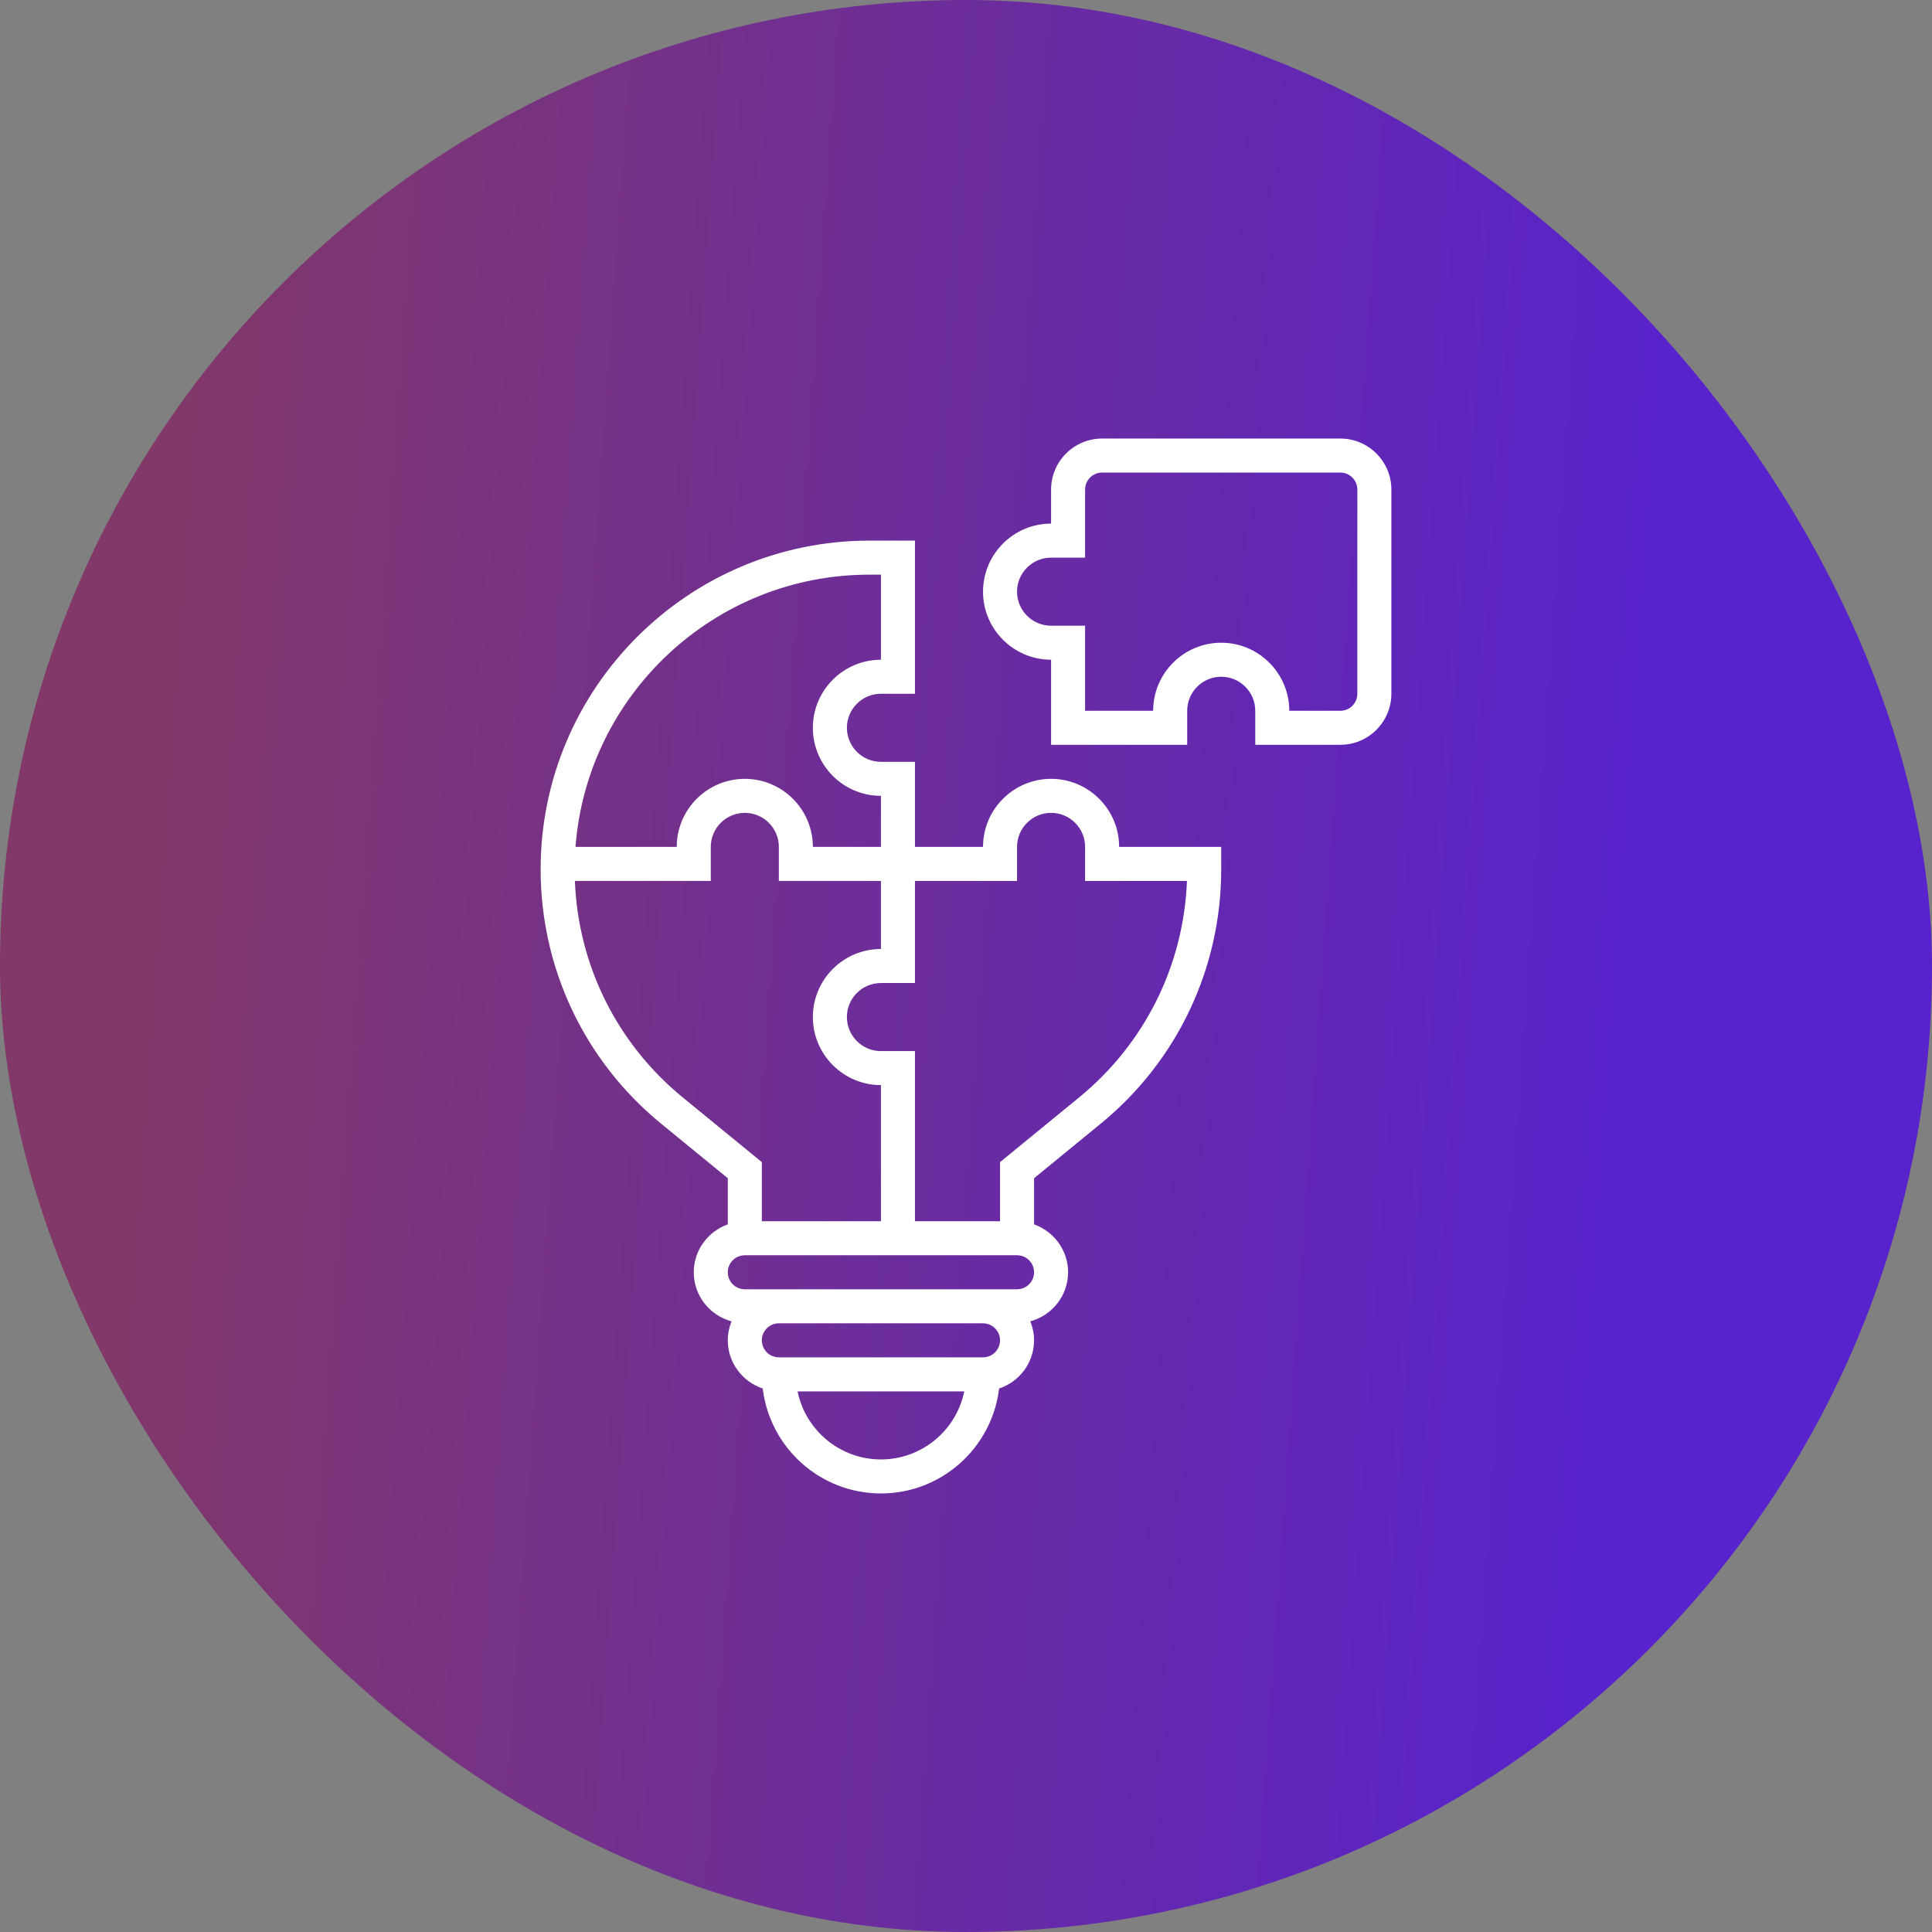
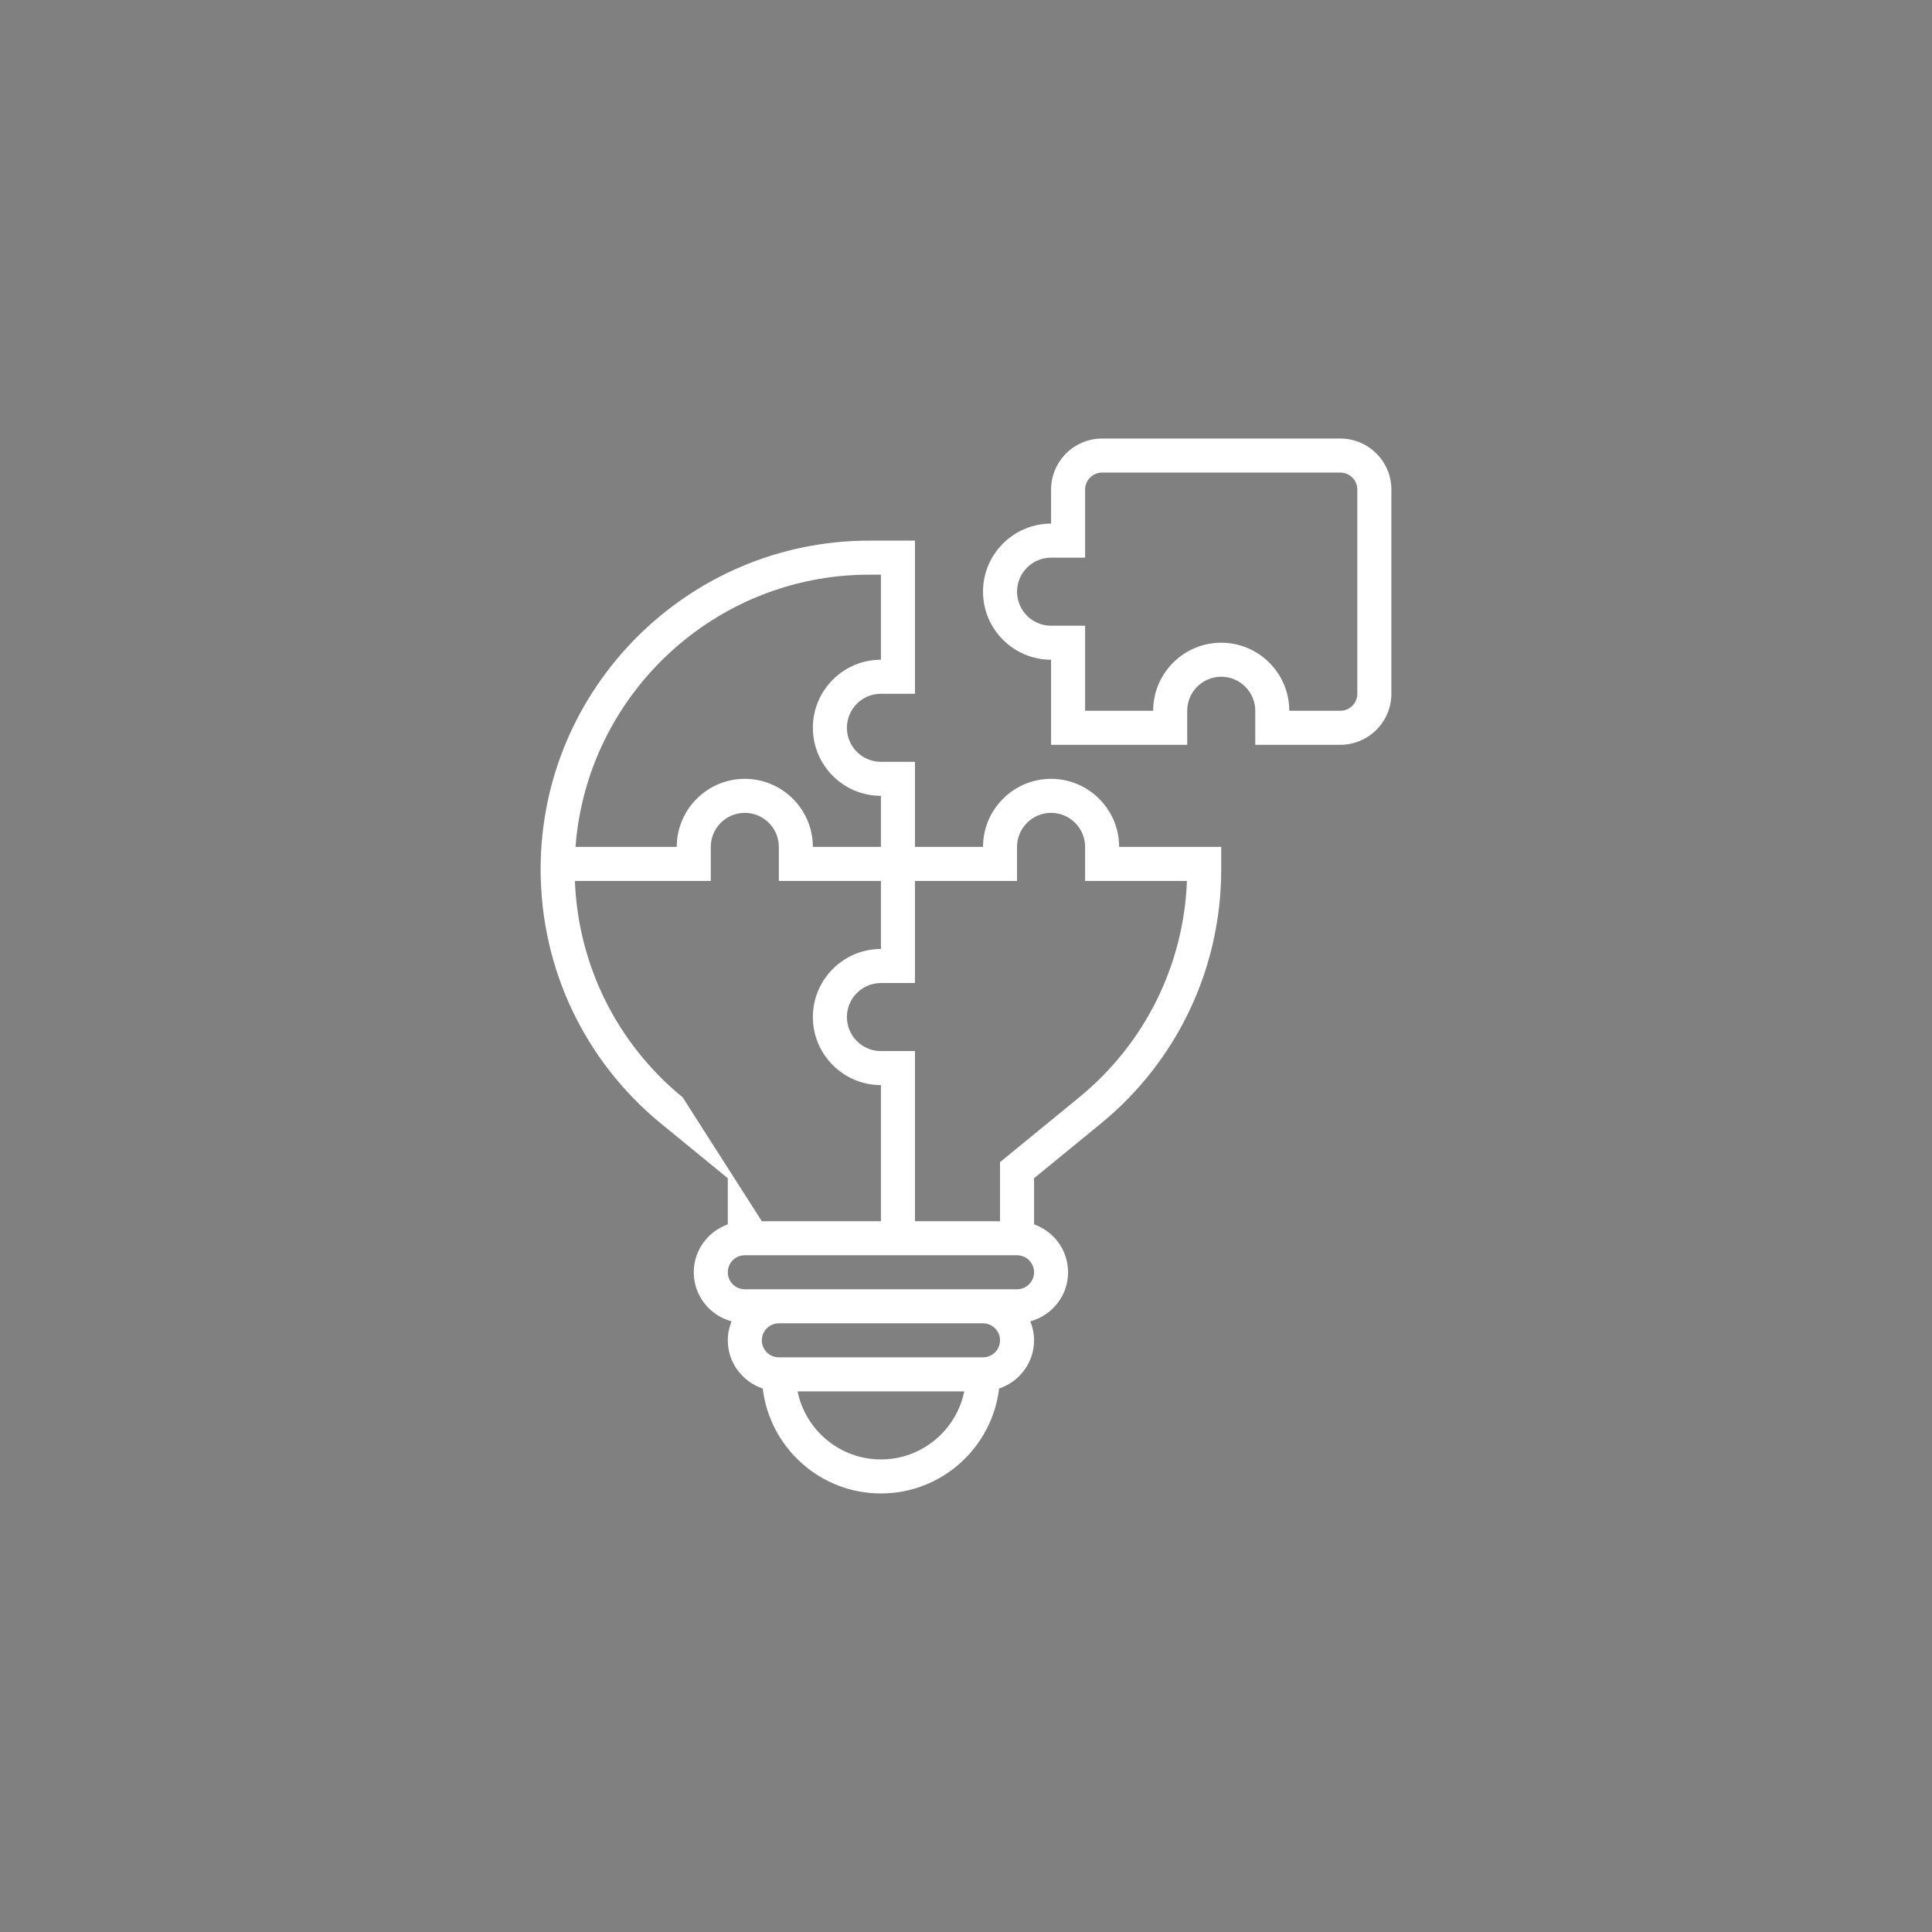
<svg xmlns="http://www.w3.org/2000/svg" width="110" height="110" viewBox="0 0 110 110" fill="none">
  <rect x="0" y="0" width="110" height="110" fill="#808080" stroke="none" />
-   <rect width="110" height="110" rx="55" fill="url(#paint0_linear_1707_3467)" />
  <path d="M76.312 24.969H62.75C61.148 24.969 59.844 26.273 59.844 27.875V29.812C57.707 29.812 55.969 31.55 55.969 33.688C55.969 35.825 57.707 37.562 59.844 37.562V42.406H67.594V40.469C67.594 39.4 68.463 38.531 69.531 38.531C70.6 38.531 71.469 39.4 71.469 40.469V42.406H76.312C77.915 42.406 79.219 41.102 79.219 39.5V27.875C79.219 26.273 77.915 24.969 76.312 24.969ZM77.281 39.5C77.281 40.034 76.847 40.469 76.312 40.469H73.406C73.406 38.332 71.668 36.594 69.531 36.594C67.394 36.594 65.656 38.332 65.656 40.469H61.781V35.625H59.844C58.775 35.625 57.906 34.756 57.906 33.688C57.906 32.619 58.775 31.75 59.844 31.75H61.781V27.875C61.781 27.341 62.215 26.906 62.75 26.906H76.312C76.847 26.906 77.281 27.341 77.281 27.875V39.5Z" fill="white" />
-   <path d="M59.844 44.344C57.707 44.344 55.969 46.082 55.969 48.219H52.094V43.375H50.156C49.088 43.375 48.219 42.506 48.219 41.438C48.219 40.369 49.088 39.5 50.156 39.5H52.094V30.781H49.496C39.177 30.781 30.781 39.177 30.781 49.496C30.781 55.133 33.283 60.412 37.646 63.981L41.438 67.084V69.71C40.313 70.112 39.5 71.177 39.5 72.439C39.5 73.778 40.416 74.898 41.651 75.232C41.516 75.567 41.438 75.93 41.438 76.312C41.438 77.593 42.276 78.67 43.427 79.057C43.828 82.417 46.691 85.031 50.156 85.031C53.621 85.031 56.484 82.417 56.885 79.057C58.037 78.67 58.875 77.593 58.875 76.312C58.875 75.93 58.797 75.567 58.662 75.231C59.897 74.896 60.812 73.777 60.812 72.438C60.812 71.176 60 70.111 58.875 69.71V67.083L62.667 63.98C67.029 60.412 69.531 55.133 69.531 49.496V48.219H63.719C63.719 46.082 61.981 44.344 59.844 44.344ZM49.496 32.719H50.156V37.562C48.019 37.562 46.281 39.3 46.281 41.438C46.281 43.575 48.019 45.312 50.156 45.312V48.219H46.281C46.281 46.082 44.543 44.344 42.406 44.344C40.269 44.344 38.531 46.082 38.531 48.219H32.767C33.422 39.562 40.675 32.719 49.496 32.719ZM38.872 62.482C35.132 59.421 32.917 54.959 32.732 50.156H40.469V48.219C40.469 47.15 41.338 46.281 42.406 46.281C43.475 46.281 44.344 47.15 44.344 48.219V50.156H50.156V54.031C48.019 54.031 46.281 55.769 46.281 57.906C46.281 60.043 48.019 61.781 50.156 61.781V69.531H43.375V66.166L38.872 62.482ZM50.156 83.094C47.818 83.094 45.861 81.427 45.41 79.219H54.902C54.452 81.427 52.495 83.094 50.156 83.094ZM55.969 77.281H44.344C43.809 77.281 43.375 76.846 43.375 76.312C43.375 75.779 43.809 75.344 44.344 75.344H55.969C56.504 75.344 56.938 75.779 56.938 76.312C56.938 76.846 56.504 77.281 55.969 77.281ZM57.906 73.406H55.969H44.344H42.406C41.871 73.406 41.438 72.971 41.438 72.438C41.438 71.904 41.871 71.469 42.406 71.469H57.906C58.441 71.469 58.875 71.904 58.875 72.438C58.875 72.971 58.441 73.406 57.906 73.406ZM61.44 62.482L56.938 66.166V69.531H52.094V59.844H50.156C49.088 59.844 48.219 58.975 48.219 57.906C48.219 56.838 49.088 55.969 50.156 55.969H52.094V50.156H57.906V48.219C57.906 47.15 58.775 46.281 59.844 46.281C60.912 46.281 61.781 47.15 61.781 48.219V50.156H67.58C67.395 54.959 65.181 59.421 61.44 62.482Z" fill="white" />
+   <path d="M59.844 44.344C57.707 44.344 55.969 46.082 55.969 48.219H52.094V43.375H50.156C49.088 43.375 48.219 42.506 48.219 41.438C48.219 40.369 49.088 39.5 50.156 39.5H52.094V30.781H49.496C39.177 30.781 30.781 39.177 30.781 49.496C30.781 55.133 33.283 60.412 37.646 63.981L41.438 67.084V69.71C40.313 70.112 39.5 71.177 39.5 72.439C39.5 73.778 40.416 74.898 41.651 75.232C41.516 75.567 41.438 75.93 41.438 76.312C41.438 77.593 42.276 78.67 43.427 79.057C43.828 82.417 46.691 85.031 50.156 85.031C53.621 85.031 56.484 82.417 56.885 79.057C58.037 78.67 58.875 77.593 58.875 76.312C58.875 75.93 58.797 75.567 58.662 75.231C59.897 74.896 60.812 73.777 60.812 72.438C60.812 71.176 60 70.111 58.875 69.71V67.083L62.667 63.98C67.029 60.412 69.531 55.133 69.531 49.496V48.219H63.719C63.719 46.082 61.981 44.344 59.844 44.344ZM49.496 32.719H50.156V37.562C48.019 37.562 46.281 39.3 46.281 41.438C46.281 43.575 48.019 45.312 50.156 45.312V48.219H46.281C46.281 46.082 44.543 44.344 42.406 44.344C40.269 44.344 38.531 46.082 38.531 48.219H32.767C33.422 39.562 40.675 32.719 49.496 32.719ZM38.872 62.482C35.132 59.421 32.917 54.959 32.732 50.156H40.469V48.219C40.469 47.15 41.338 46.281 42.406 46.281C43.475 46.281 44.344 47.15 44.344 48.219V50.156H50.156V54.031C48.019 54.031 46.281 55.769 46.281 57.906C46.281 60.043 48.019 61.781 50.156 61.781V69.531H43.375L38.872 62.482ZM50.156 83.094C47.818 83.094 45.861 81.427 45.41 79.219H54.902C54.452 81.427 52.495 83.094 50.156 83.094ZM55.969 77.281H44.344C43.809 77.281 43.375 76.846 43.375 76.312C43.375 75.779 43.809 75.344 44.344 75.344H55.969C56.504 75.344 56.938 75.779 56.938 76.312C56.938 76.846 56.504 77.281 55.969 77.281ZM57.906 73.406H55.969H44.344H42.406C41.871 73.406 41.438 72.971 41.438 72.438C41.438 71.904 41.871 71.469 42.406 71.469H57.906C58.441 71.469 58.875 71.904 58.875 72.438C58.875 72.971 58.441 73.406 57.906 73.406ZM61.44 62.482L56.938 66.166V69.531H52.094V59.844H50.156C49.088 59.844 48.219 58.975 48.219 57.906C48.219 56.838 49.088 55.969 50.156 55.969H52.094V50.156H57.906V48.219C57.906 47.15 58.775 46.281 59.844 46.281C60.912 46.281 61.781 47.15 61.781 48.219V50.156H67.58C67.395 54.959 65.181 59.421 61.44 62.482Z" fill="white" />
  <defs>
    <linearGradient id="paint0_linear_1707_3467" x1="89.092" y1="110" x2="3.266" y2="103.897" gradientUnits="userSpaceOnUse">
      <stop stop-color="#5822CC" />
      <stop offset="1" stop-color="#823868" />
    </linearGradient>
  </defs>
</svg>